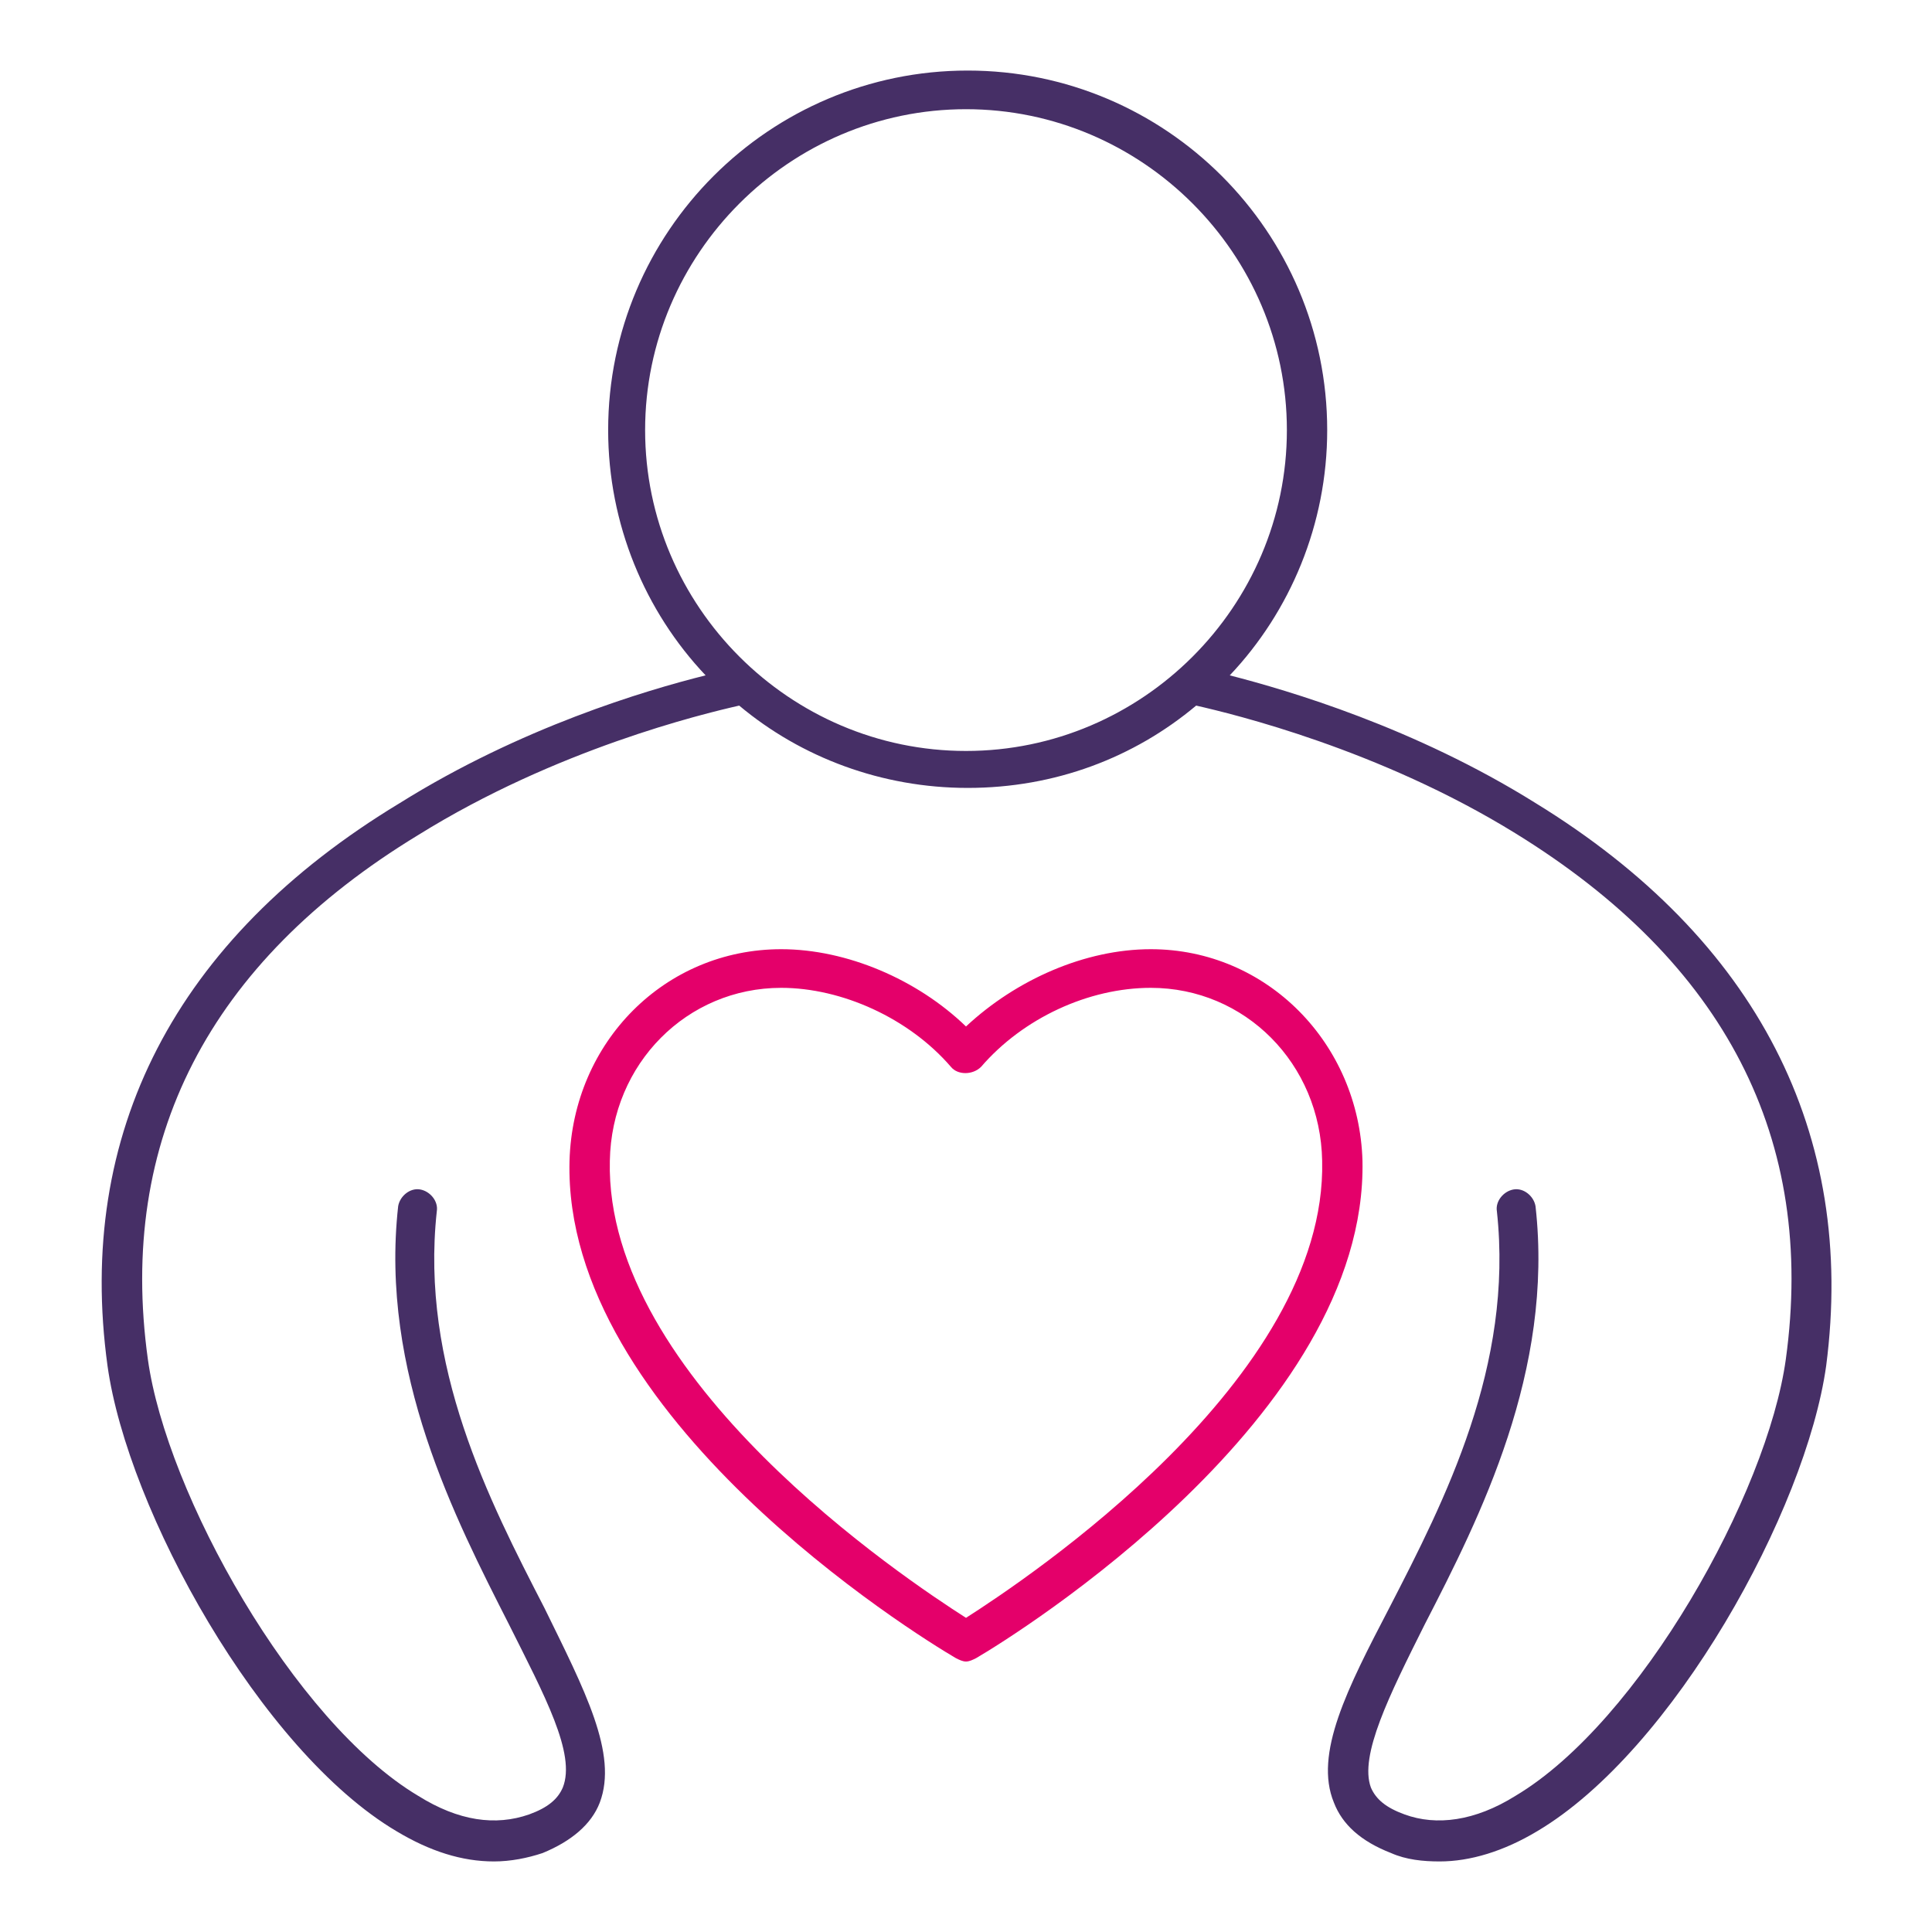
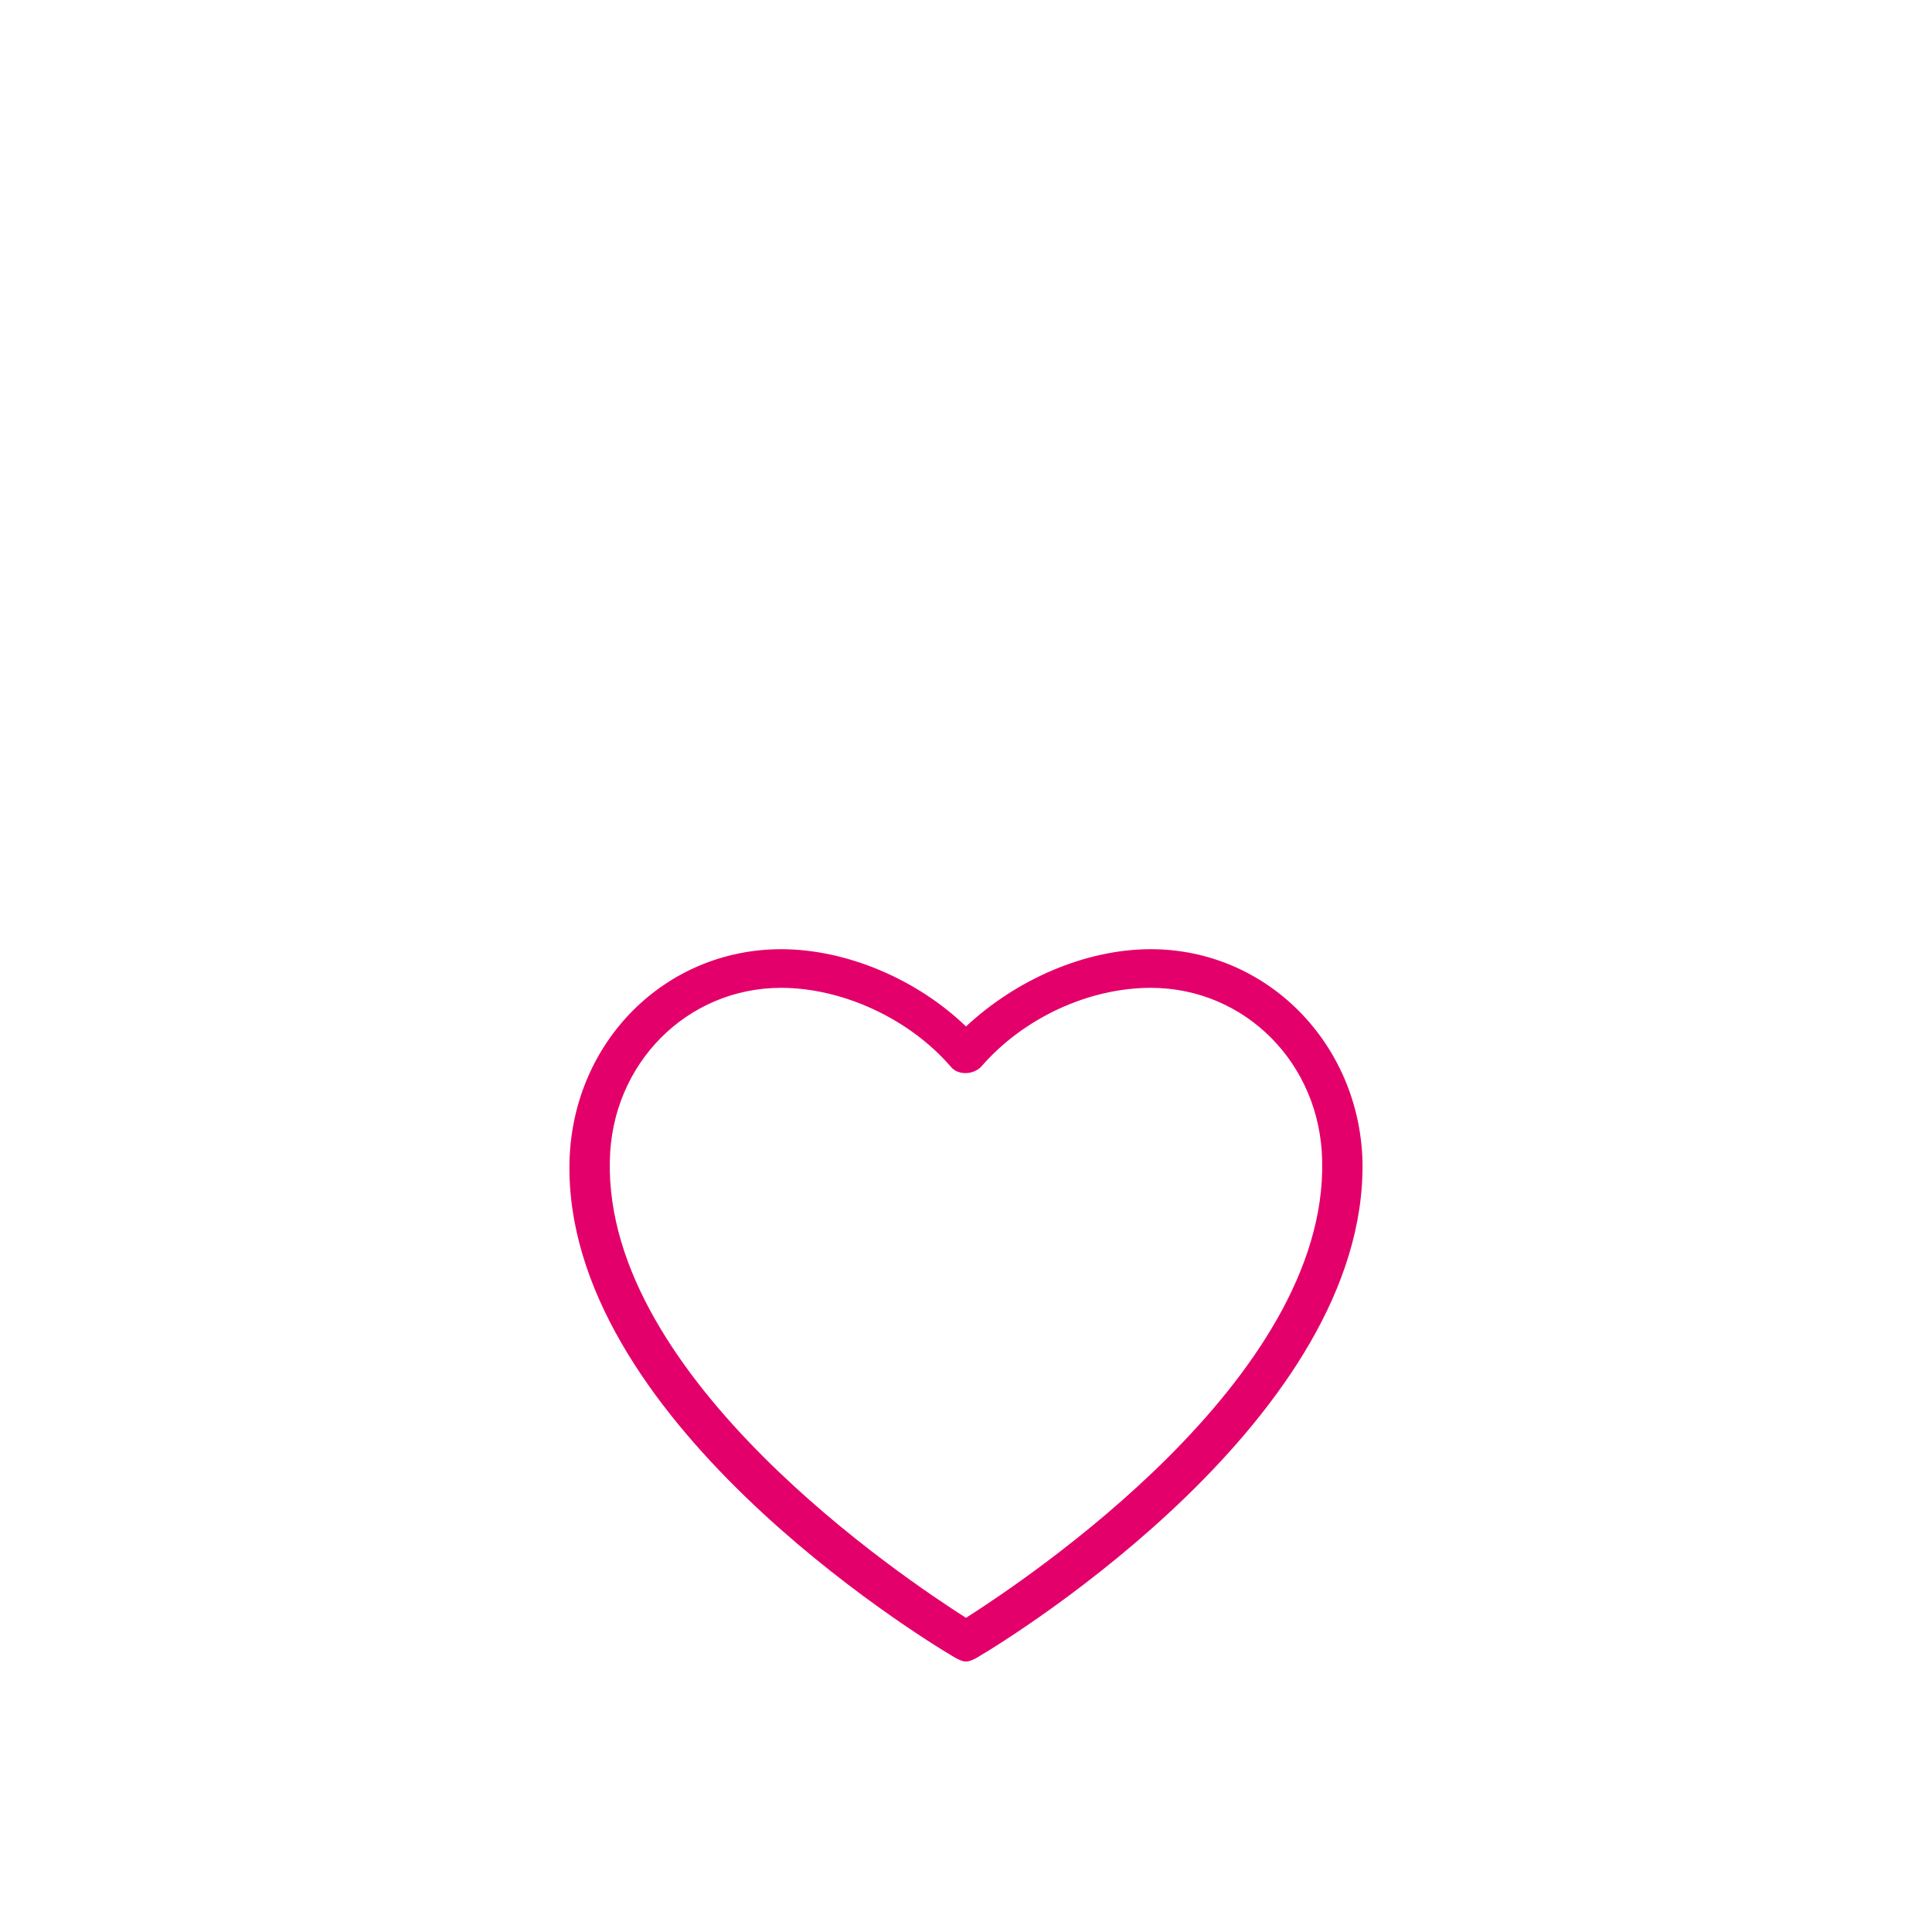
<svg xmlns="http://www.w3.org/2000/svg" version="1.1" id="Layer_1" x="0px" y="0px" viewBox="0 0 115 115" style="enable-background:new 0 0 115 115;" xml:space="preserve">
  <style type="text/css">
	.st0{fill:#E4006A;}
	.st1{fill:#462F66;}
</style>
  <g>
    <g>
      <path class="st0" d="M81.1,69.1c-0.2-7-5.7-12.6-12.6-12.6c-3.9,0-8,1.8-11,4.6c-2.9-2.8-7.1-4.6-11-4.6    c-6.9,0-12.4,5.5-12.6,12.6c-0.4,15.2,20.6,28.2,23,29.6c0.2,0.1,0.4,0.2,0.6,0.2c0.2,0,0.4-0.1,0.6-0.2    C60.5,97.3,81.4,84.3,81.1,69.1z M57.5,96.3C53.9,94,36,82.1,36.3,69.1c0.1-5.8,4.6-10.3,10.2-10.3c3.6,0,7.6,1.8,10.1,4.7    c0.4,0.5,1.3,0.5,1.8,0c2.5-2.9,6.4-4.7,10.1-4.7c5.6,0,10.1,4.5,10.2,10.3C79,82.1,61.1,94,57.5,96.3z" />
      <g>
-         <path class="st1" d="M91.4,47.8c-7.2-4.5-14.7-6.7-18.2-7.6c3.6-3.8,5.8-9,5.8-14.6c0-11.8-9.6-21.4-21.4-21.4     c-11.8,0-21.4,9.6-21.4,21.4c0,5.6,2.2,10.8,5.8,14.6c-3.6,0.9-11,3.1-18.2,7.6C10.4,55.9,4.5,67.5,6.4,81.3     c1.2,8.6,9.1,22.9,17.2,27.7c2,1.2,3.9,1.8,5.8,1.8c1,0,2-0.2,2.9-0.5c1.7-0.7,2.9-1.7,3.4-3c1.1-2.9-0.9-6.7-3.3-11.6     c-3.3-6.4-7.4-14.4-6.4-23.6c0.1-0.6-0.4-1.2-1-1.3c-0.6-0.1-1.2,0.4-1.3,1c-1.1,9.9,3.4,18.6,6.6,24.9c2.1,4.2,4,7.7,3.2,9.7     c-0.3,0.7-0.9,1.2-2,1.6c-2,0.7-4.2,0.4-6.6-1.1c-7.4-4.4-15-18-16.1-26c-1.8-13,3.6-23.6,16.1-31.2c8.2-5.1,16.9-7.2,19.1-7.7     c3.7,3.1,8.5,4.9,13.6,4.9c5.2,0,9.9-1.8,13.6-4.9c2.2,0.5,10.9,2.6,19,7.6c12.5,7.7,17.9,18.2,16.1,31.3     c-1.1,8-8.7,21.6-16.1,26c-2.4,1.5-4.7,1.8-6.6,1.1c-1.1-0.4-1.7-0.9-2-1.6c-0.7-1.9,1.1-5.5,3.2-9.7c3.3-6.4,7.7-15.1,6.6-24.9     c-0.1-0.6-0.7-1.1-1.3-1c-0.6,0.1-1.1,0.7-1,1.3c1,9.2-3.1,17.2-6.4,23.6c-2.5,4.8-4.5,8.7-3.3,11.6c0.5,1.3,1.6,2.3,3.4,3     c0.9,0.4,1.9,0.5,2.9,0.5c1.8,0,3.8-0.6,5.8-1.8c8.1-4.8,16-19.1,17.2-27.7C110.5,67.5,104.6,55.9,91.4,47.8z M38.4,25.6     c0-10.5,8.6-19.1,19.1-19.1s19.1,8.6,19.1,19.1S68,44.7,57.5,44.7S38.4,36.1,38.4,25.6z" />
-       </g>
+         </g>
    </g>
  </g>
</svg>